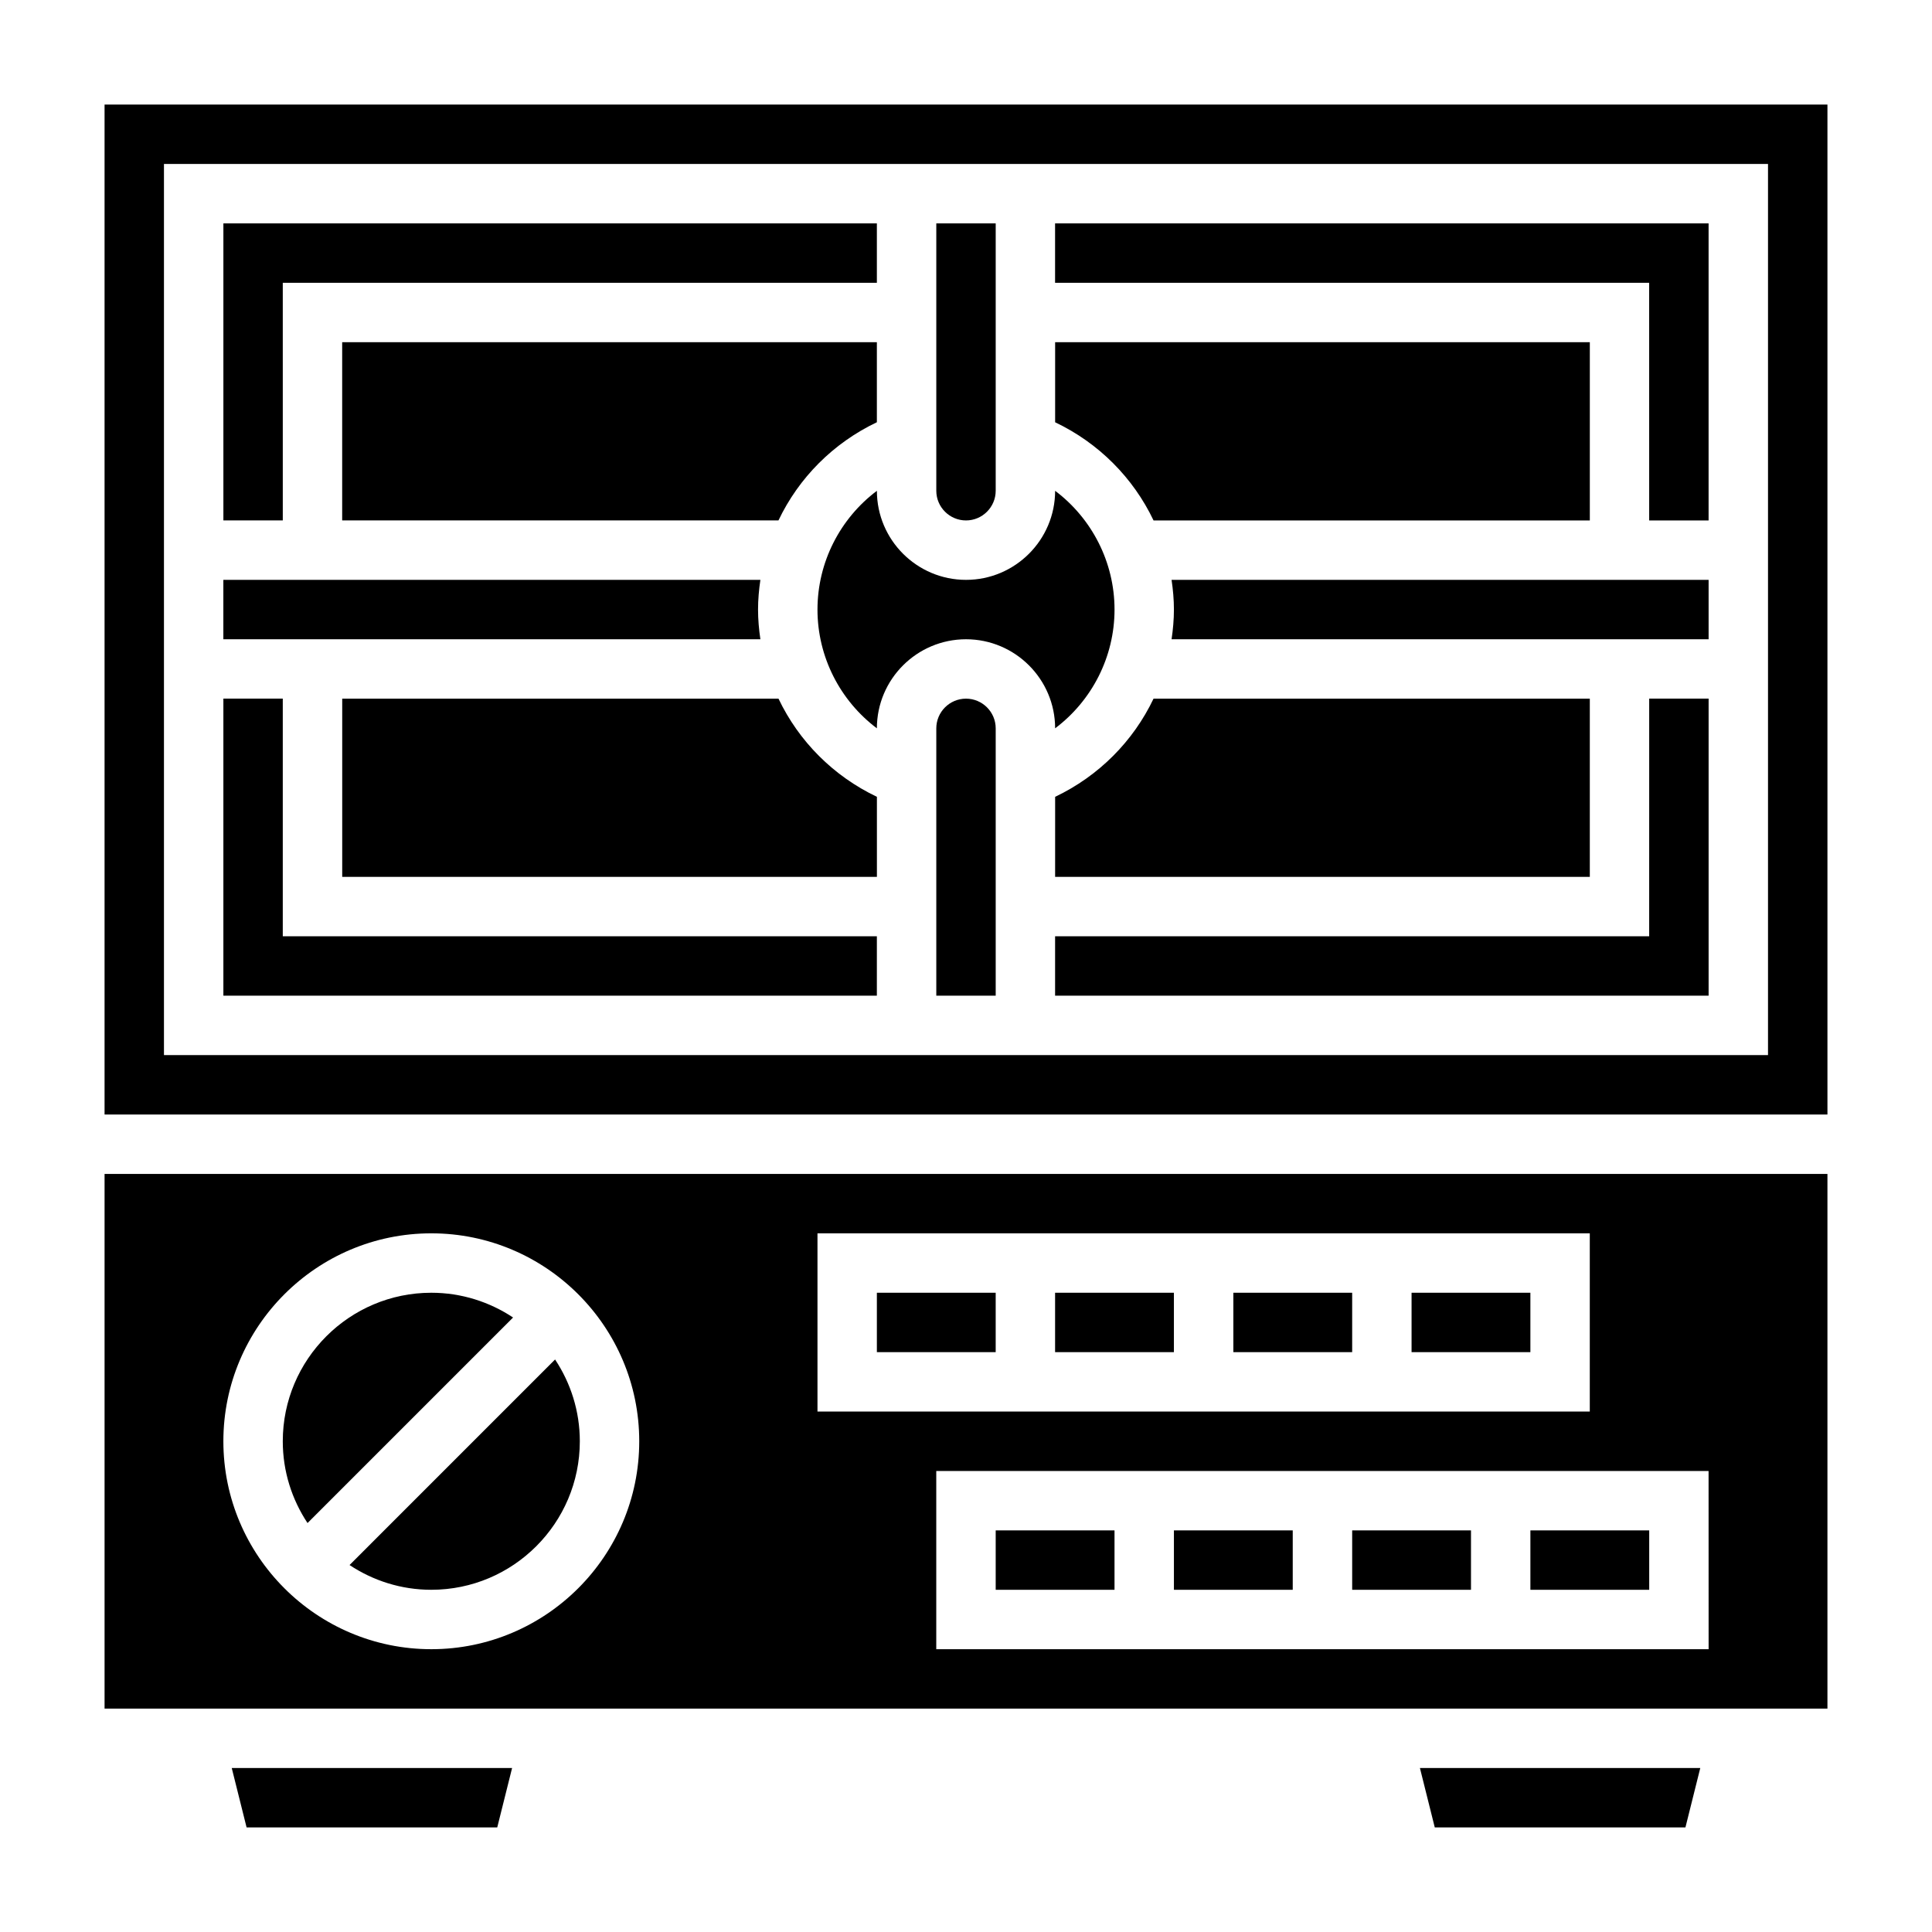
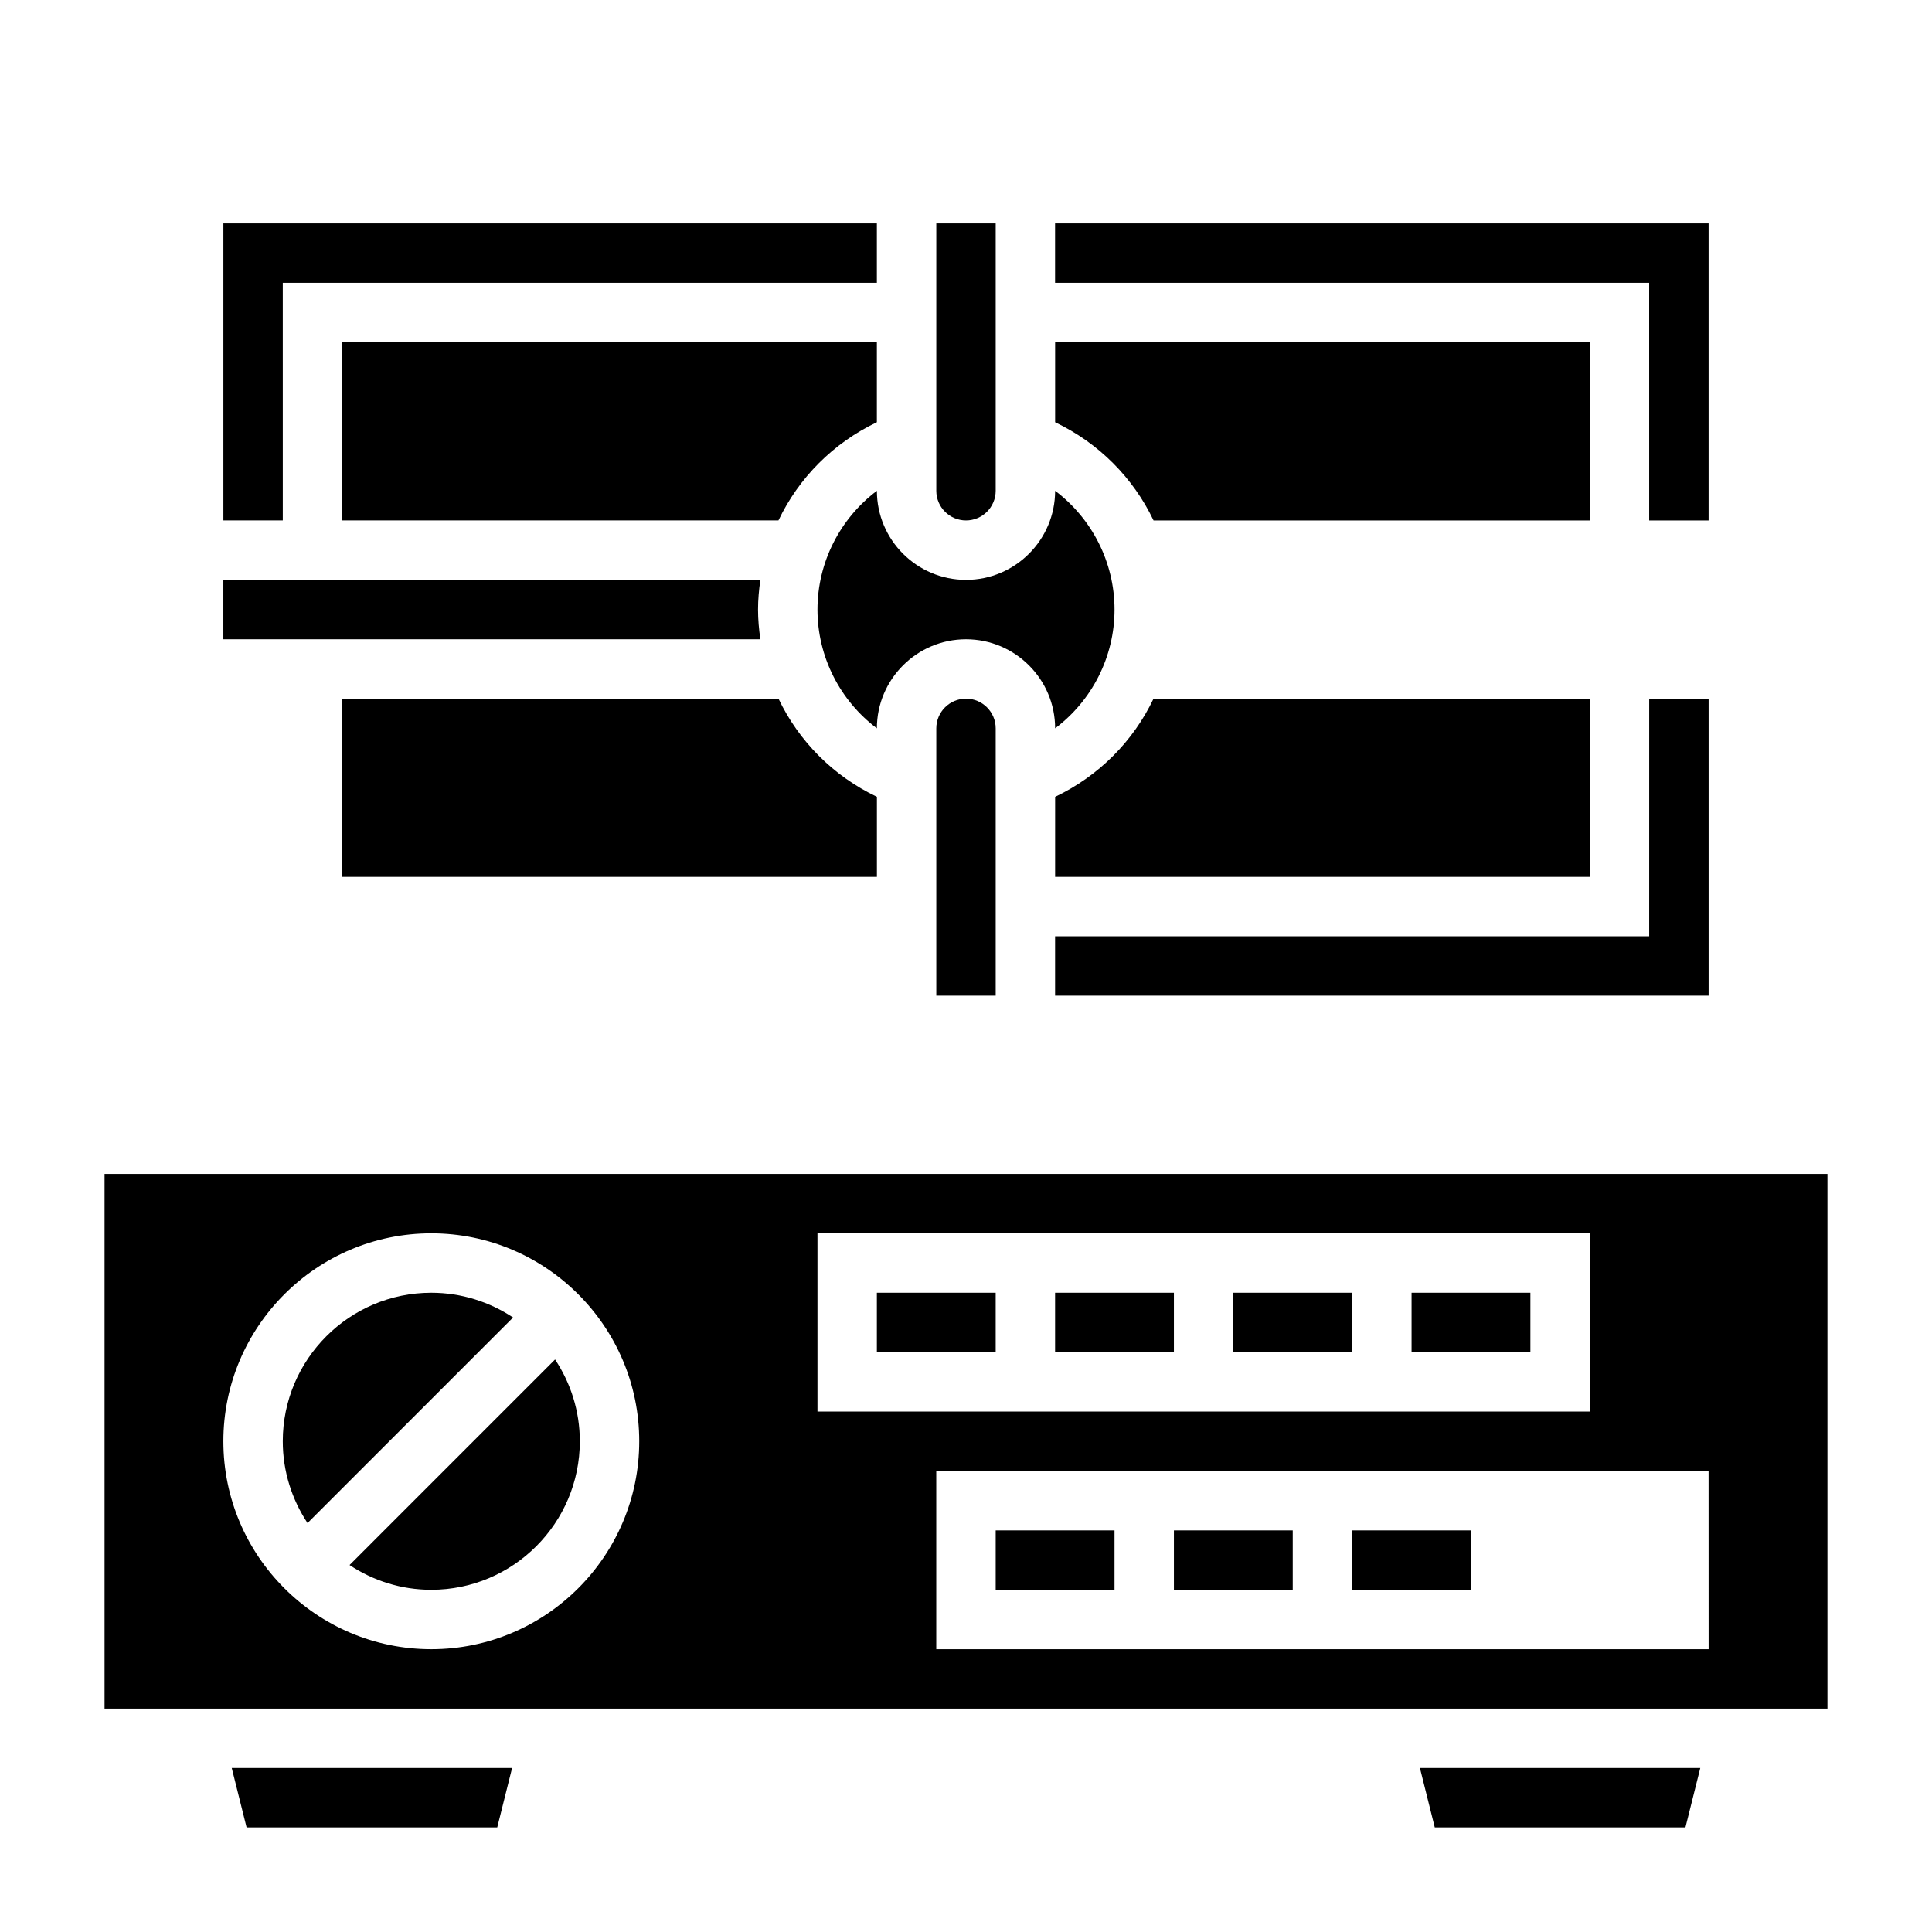
<svg xmlns="http://www.w3.org/2000/svg" fill="#000000" width="800px" height="800px" version="1.1" viewBox="144 144 512 512">
  <g>
    <path d="m470.85 486.59h31.488v15.742h-31.488z" />
    <path d="m171.71 596.8h456.58v-141.7h-456.58zm425.09-15.746h-204.68v-47.23h204.67zm-236.16-110.21h204.67v47.23h-204.67zm-102.34 0c30.379 0 55.105 24.719 55.105 55.105s-24.727 55.105-55.105 55.105c-30.379 0-55.105-24.719-55.105-55.105 0.004-30.387 24.73-55.105 55.105-55.105z" />
    <path d="m518.08 486.59h31.488v15.742h-31.488z" />
    <path d="m423.61 486.59h31.488v15.742h-31.488z" />
    <path d="m279.97 493.15c-6.227-4.125-13.664-6.559-21.672-6.559-21.703 0-39.359 17.656-39.359 39.359 0 8.004 2.434 15.453 6.559 21.672z" />
    <path d="m258.3 565.31c21.703 0 39.359-17.656 39.359-39.359 0-8.004-2.434-15.453-6.559-21.672l-54.465 54.473c6.219 4.125 13.66 6.559 21.664 6.559z" />
    <path d="m376.38 486.59h31.488v15.742h-31.488z" />
    <path d="m455.1 549.57h31.488v15.742h-31.488z" />
    <path d="m524.23 628.29h66.426l3.934-15.746h-74.297z" />
    <path d="m407.87 549.57h31.488v15.742h-31.488z" />
-     <path d="m549.57 549.57h31.488v15.742h-31.488z" />
    <path d="m209.35 628.29h66.422l3.938-15.746h-74.297z" />
    <path d="m502.34 549.57h31.488v15.742h-31.488z" />
    <path d="m350.3 329.15h-115.61v47.23h141.7v-21.215c-11.57-5.508-20.711-14.742-26.082-26.016z" />
-     <path d="m376.38 392.12h-157.44v-62.977h-15.742v78.723h173.18z" />
    <path d="m360.64 305.54c0 12.586 6.031 24.168 15.742 31.473 0.012-13.016 10.598-23.602 23.621-23.602 13.02 0 23.609 10.586 23.617 23.602 9.715-7.305 15.742-18.887 15.742-31.473 0-12.586-6.031-24.168-15.742-31.473-0.012 13.012-10.598 23.602-23.617 23.602s-23.609-10.586-23.617-23.602c-9.715 7.305-15.746 18.883-15.746 31.473z" />
    <path d="m581.05 281.92h15.746v-78.719h-173.19v15.742h157.44z" />
    <path d="m449.7 281.92h115.62v-47.23h-141.7v21.215c11.574 5.508 20.711 14.742 26.082 26.016z" />
    <path d="m376.38 255.9v-21.215h-141.7v47.23h115.62c5.367-11.273 14.508-20.508 26.078-26.016z" />
-     <path d="m171.71 171.71v267.65h456.58v-267.65zm440.83 251.9h-425.09v-236.16h425.09z" />
    <path d="m344.89 305.54c0-2.668 0.242-5.289 0.621-7.871h-142.32v15.742h142.32c-0.379-2.582-0.621-5.203-0.621-7.871z" />
    <path d="m218.94 218.94h157.44v-15.742h-173.18v78.719h15.742z" />
-     <path d="m400 281.92c4.344 0 7.871-3.535 7.871-7.871v-70.848h-15.742v70.848c-0.004 4.336 3.523 7.871 7.871 7.871z" />
+     <path d="m400 281.92c4.344 0 7.871-3.535 7.871-7.871v-70.848h-15.742v70.848c-0.004 4.336 3.523 7.871 7.871 7.871" />
    <path d="m400 329.15c-4.344 0-7.871 3.535-7.871 7.871v70.848h15.742v-70.848c0-4.336-3.527-7.871-7.871-7.871z" />
    <path d="m581.05 392.12h-157.44v15.746h173.19v-78.723h-15.746z" />
-     <path d="m455.1 305.54c0 2.668-0.242 5.289-0.621 7.871h142.32v-15.742h-142.32c0.379 2.582 0.621 5.203 0.621 7.871z" />
    <path d="m449.7 329.15c-5.367 11.273-14.508 20.508-26.078 26.016l-0.004 21.219h141.7v-47.23z" />
  </g>
</svg>